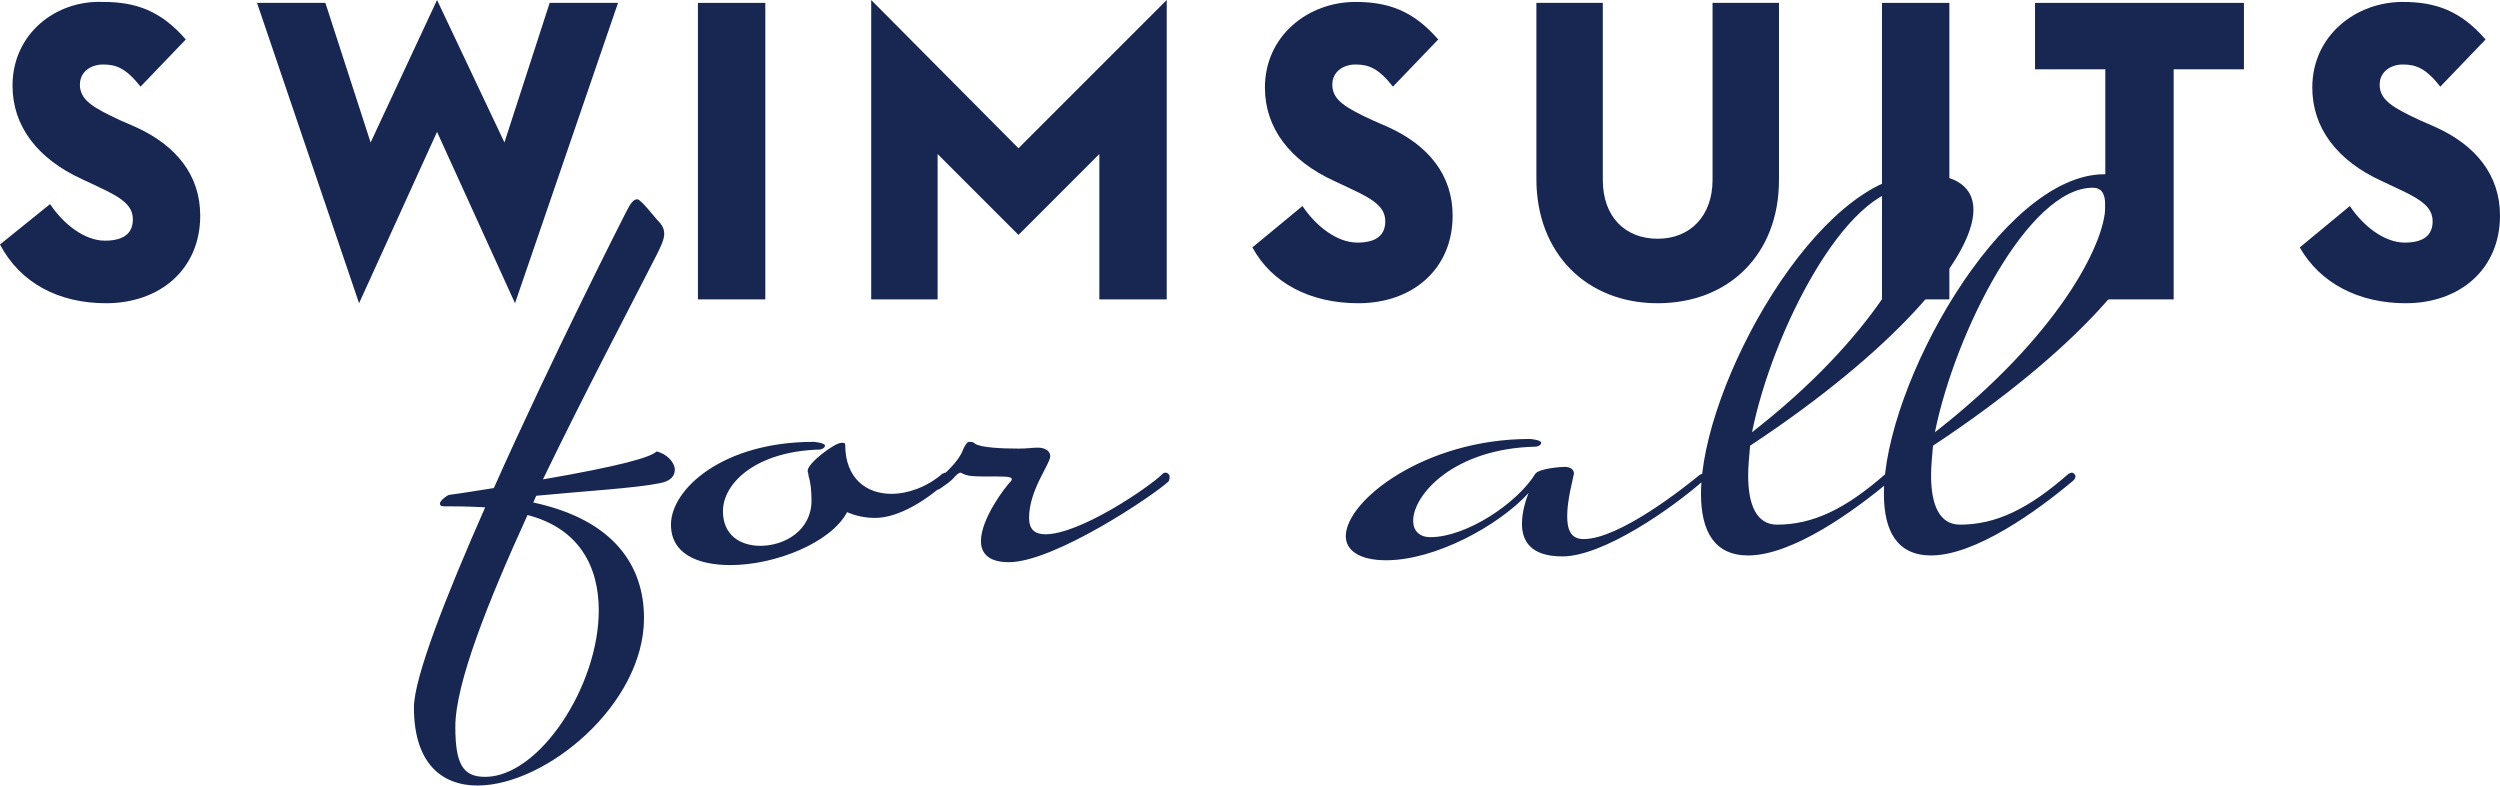
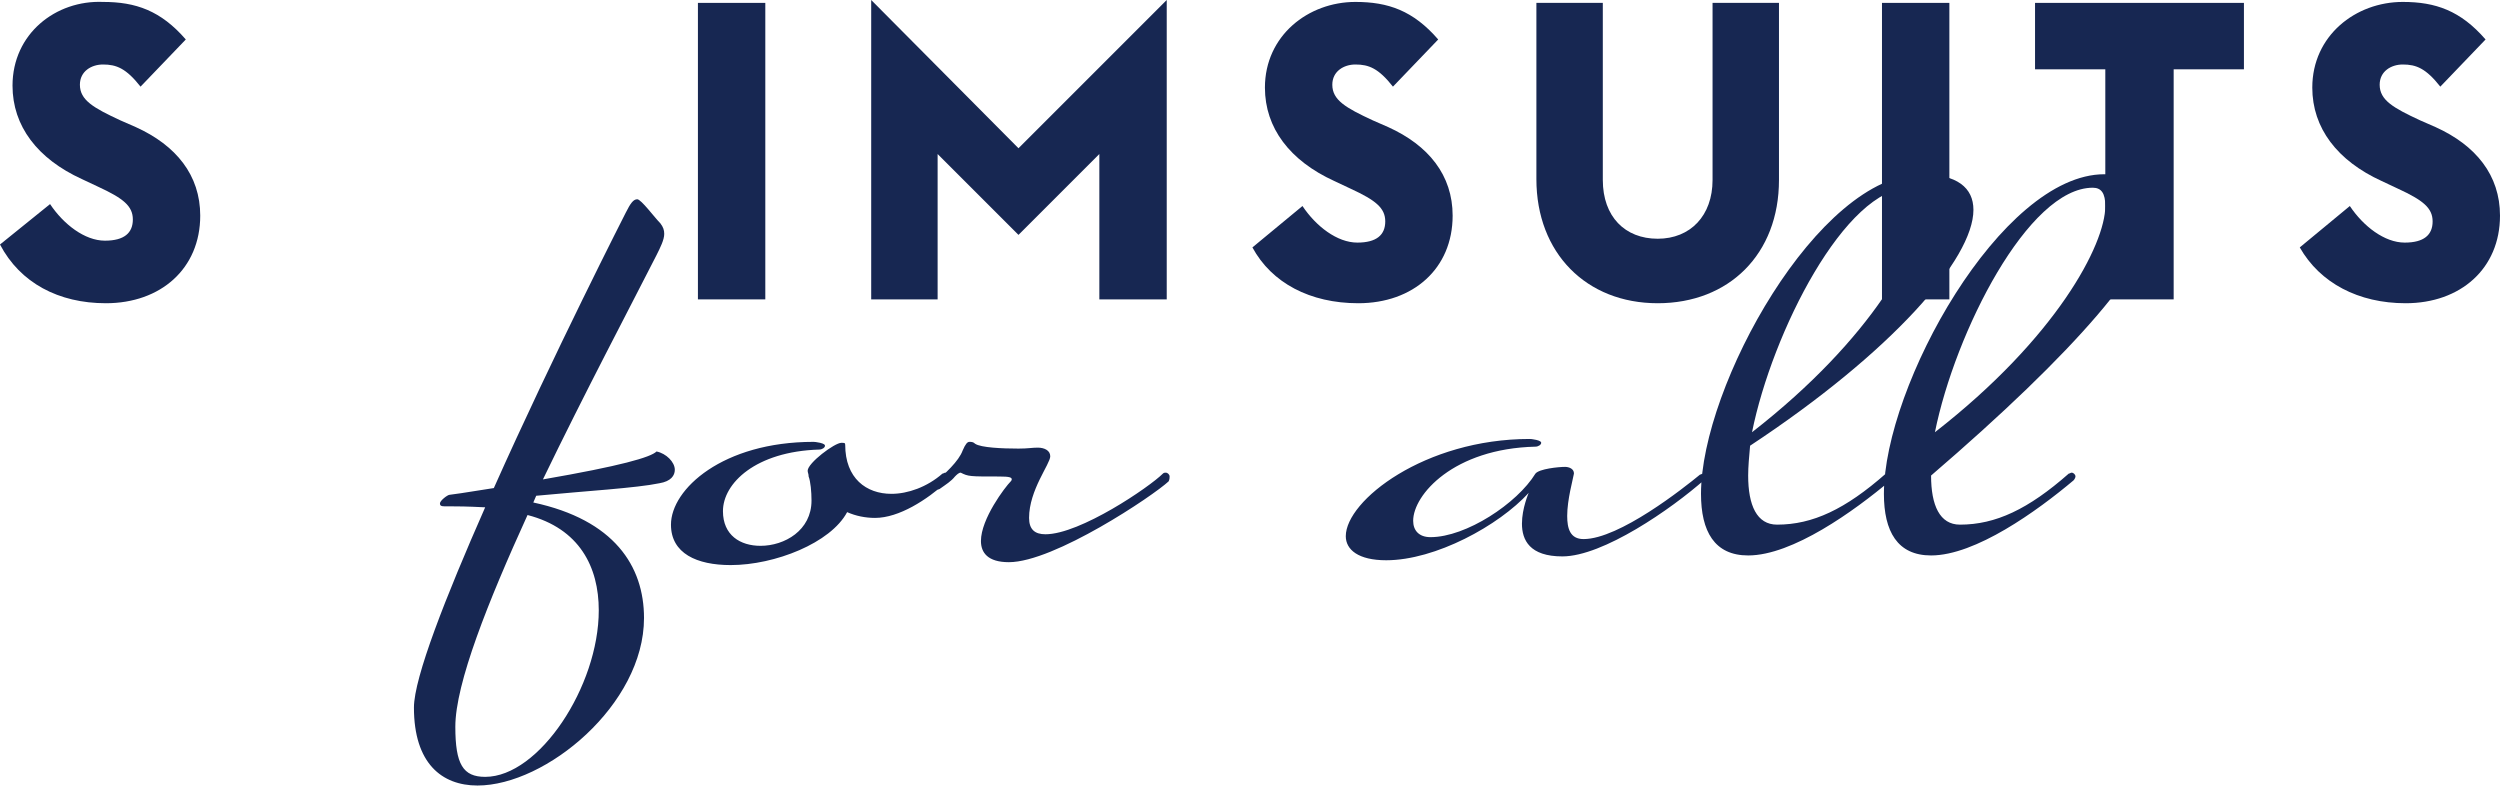
<svg xmlns="http://www.w3.org/2000/svg" version="1.1" id="Layer_1" x="0px" y="0px" width="259.7px" height="81.6px" viewBox="0 0 259.7 81.6" style="enable-background:new 0 0 259.7 81.6;" xml:space="preserve">
  <style type="text/css">
	.st0{fill:#172752;}
</style>
  <path class="st0" d="M249.9,31.5c5.7,0,9.8-3.6,9.8-9.1c0-4.2-2.5-7.3-6.7-9.2l-1.6-0.7c-2.8-1.3-4.2-2.1-4.2-3.7  c0-1.4,1.2-2.1,2.4-2.1c1.4,0,2.4,0.4,3.9,2.3l4.7-4.9c-2.6-3-5.2-3.9-8.6-3.9c-4.9,0-9.4,3.5-9.4,8.9c0,4.2,2.6,7.6,7.2,9.7  l1.7,0.8c2.6,1.2,3.6,2,3.6,3.4c0,1.4-0.9,2.2-2.9,2.2c-2.1,0-4.3-1.7-5.7-3.8l-5.2,4.3C241,29.4,245,31.5,249.9,31.5" />
  <polygon class="st0" points="218.7,31.1 225.8,31.1 225.8,7.2 233.1,7.2 233.1,0.3 211.4,0.3 211.4,7.2 218.7,7.2 " />
  <rect x="195.5" y="0.3" class="st0" width="7" height="30.8" />
  <path class="st0" d="M172.2,31.5c7.4,0,12.6-5.1,12.6-12.8V0.3h-6.9v18.4c0,3.7-2.3,6.1-5.7,6.1c-3.4,0-5.7-2.3-5.7-6.1V0.3h-6.9  v18.3C159.6,26.3,164.8,31.5,172.2,31.5" />
  <path class="st0" d="M141.1,31.5c5.7,0,9.8-3.6,9.8-9.1c0-4.2-2.5-7.3-6.7-9.2l-1.6-0.7c-2.8-1.3-4.2-2.1-4.2-3.7  c0-1.4,1.2-2.1,2.4-2.1c1.4,0,2.4,0.4,3.9,2.3l4.7-4.9c-2.6-3-5.2-3.9-8.6-3.9c-4.9,0-9.4,3.5-9.4,8.9c0,4.2,2.6,7.6,7.2,9.7  l1.7,0.8c2.6,1.2,3.6,2,3.6,3.4c0,1.4-0.9,2.2-2.9,2.2c-2.1,0-4.3-1.7-5.7-3.8l-5.2,4.3C132.1,29.4,136.1,31.5,141.1,31.5" />
  <polygon class="st0" points="90.5,31.1 97.4,31.1 97.4,16 105.8,24.4 114.2,16 114.2,31.1 121.2,31.1 121.2,0 105.8,15.4 90.5,0 " />
  <rect x="72.5" y="0.3" class="st0" width="7" height="30.8" />
-   <polygon class="st0" points="37.3,31.5 45.4,13.7 53.5,31.5 64.2,0.3 57.1,0.3 52.4,14.8 45.4,0 38.5,14.8 33.8,0.3 26.7,0.3 " />
  <path class="st0" d="M11,31.5c5.7,0,9.8-3.6,9.8-9.1c0-4.2-2.5-7.3-6.7-9.2l-1.6-0.7c-2.8-1.3-4.2-2.1-4.2-3.7  c0-1.4,1.2-2.1,2.4-2.1c1.4,0,2.4,0.4,3.9,2.3l4.7-4.9c-2.6-3-5.2-3.9-8.6-3.9C5.8,0,1.3,3.5,1.3,8.9c0,4.2,2.6,7.6,7.2,9.7l1.7,0.8  c2.6,1.2,3.6,2,3.6,3.4c0,1.4-0.9,2.2-2.9,2.2c-2.1,0-4.3-1.7-5.7-3.8L0,25.4C2.1,29.4,6.1,31.5,11,31.5" />
-   <path class="st0" d="M218.7,21.4c0,4-5.1,13.7-17.7,23.5c2.1-10.4,9.7-25.4,16.4-25.4C218.3,19.5,218.7,20.1,218.7,21.4 M224,21.8  c0-2.3-1.7-3.7-5.4-3.7c-10.7,0-22.9,22-22.9,33.2c0,3.9,1.4,6.4,4.9,6.4c4.6,0,11-4.6,14.8-7.8c0.1-0.1,0.2-0.3,0.2-0.4  c0-0.2-0.2-0.4-0.4-0.4c-0.1,0-0.2,0.1-0.3,0.1c-4.2,3.7-7.6,5.3-11.3,5.3c-2.1,0-3-2-3-5.1c0-0.9,0.1-2,0.2-3.1  C215.5,36.6,224,26.9,224,21.8 M199.7,21.4c0,4-5.1,13.7-17.7,23.5c2.1-10.4,9.7-25.4,16.4-25.4C199.3,19.5,199.7,20.1,199.7,21.4   M205,21.8c0-2.3-1.7-3.7-5.4-3.7c-10.7,0-22.9,22-22.9,33.2c0,3.9,1.4,6.4,4.9,6.4c4.6,0,11-4.6,14.8-7.8c0.1-0.1,0.2-0.3,0.2-0.4  c0-0.2-0.2-0.4-0.4-0.4c-0.1,0-0.2,0.1-0.3,0.1c-4.2,3.7-7.6,5.3-11.3,5.3c-2.1,0-3-2-3-5.1c0-0.9,0.1-2,0.2-3.1  C196.5,36.6,205,26.9,205,21.8 M177.3,49.6c0-0.2-0.2-0.4-0.4-0.4c-0.1,0-0.2,0.1-0.3,0.1c-1.7,1.4-8.4,6.7-12.1,6.7  c-1.4,0-1.7-1.1-1.7-2.4c0-1.7,0.6-3.8,0.7-4.4c0-0.7-0.9-0.7-0.9-0.7c-0.7,0-2.7,0.2-3.1,0.7c-1.9,3.1-7.2,6.6-10.9,6.6  c-1.2,0-1.8-0.7-1.8-1.7c0-2.7,4.2-7.5,12.7-7.7c0.3,0,0.6-0.2,0.6-0.4c0-0.1-0.1-0.2-0.5-0.3c-0.1,0-0.4-0.1-0.7-0.1  c-10.9,0-19.1,6.4-19.1,10.1c0,1.4,1.3,2.5,4.2,2.5c5.1,0,11.7-3.6,14.8-7c0,0-0.7,1.6-0.7,3.2c0,1.7,0.8,3.4,4.2,3.4  c4.2,0,11.3-4.9,14.8-8C177.3,49.9,177.3,49.7,177.3,49.6 M121.5,49.5c0-0.2-0.2-0.4-0.4-0.4c-0.1,0-0.2,0-0.3,0.1  c-1.4,1.4-8.6,6.3-12.2,6.3c-1.1,0-1.7-0.5-1.7-1.7c0-2.9,2.2-5.6,2.2-6.4c0-0.6-0.6-0.9-1.3-0.9c-0.6,0-1,0.1-2,0.1  c-1.7,0-3.9-0.1-4.5-0.5c-0.2-0.2-0.4-0.2-0.6-0.2c-0.2,0-0.4,0.2-0.7,0.9c-0.4,1.1-1.8,2.4-3.1,3.5c-0.2,0.2-0.3,0.4-0.3,0.5  s0.1,0.2,0.3,0.2c0.2,0,0.4-0.1,0.7-0.2c0.7-0.5,1.2-0.8,1.6-1.3c0.2-0.2,0.4-0.4,0.6-0.4c0.8,0.4,0.9,0.4,4,0.4  c1.1,0,1.3,0.1,1.3,0.3c0,0.1-0.1,0.2-0.1,0.2c-0.6,0.6-3.1,3.9-3.1,6.2c0,1.2,0.7,2.2,2.9,2.2c4.7,0,15-6.9,16.6-8.4  C121.5,49.8,121.5,49.6,121.5,49.5 M98.6,49.5c0-0.2-0.2-0.4-0.4-0.4c-0.1,0-0.2,0.1-0.3,0.1c-1.6,1.4-3.6,2.1-5.3,2.1  c-2.6,0-4.8-1.6-4.8-5.1c0-0.2-0.1-0.2-0.4-0.2c-0.7,0-3.5,2.1-3.5,2.9c0,0.2,0.1,0.3,0.1,0.6c0.2,0.5,0.3,1.6,0.3,2.5  c0,3.1-2.8,4.7-5.3,4.7c-2.1,0-3.9-1.1-3.9-3.6c0-2.9,3.4-6.2,10-6.4c0.3,0,0.6-0.2,0.6-0.4c0-0.1-0.1-0.2-0.5-0.3  c-0.1,0-0.4-0.1-0.7-0.1c-9.4,0-14.8,4.9-14.8,8.6c0,3,2.7,4.2,6.2,4.2c4.6,0,10.4-2.3,12.1-5.5c0.9,0.4,1.9,0.6,2.9,0.6  c2.5,0,5.4-1.9,7.4-3.7C98.5,49.8,98.6,49.6,98.6,49.5 M62.2,63.4c0,7.9-6.2,17.3-11.8,17.3c-2.3,0-3.1-1.3-3.1-5.2  c0-4.5,3.4-13,7.5-22C60.2,54.9,62.2,58.9,62.2,63.4 M70.1,48.8c0-0.8-0.9-1.7-1.9-1.9c-0.6,0.6-3.7,1.5-11.8,2.9  c4.3-8.9,9-17.8,11.8-23.3c0.4-0.8,0.8-1.6,0.8-2.2c0-0.4-0.1-0.7-0.4-1.1c-0.6-0.6-2-2.5-2.4-2.5c-0.4,0-0.7,0.4-1.2,1.4  c0,0-7.5,14.7-13.7,28.6c-1.4,0.2-3,0.5-4.6,0.7c-0.2,0-1,0.6-1,0.9c0,0.2,0.1,0.3,0.5,0.3H47c0.5,0,1.4,0,3.4,0.1  C46.3,62,43,70.4,43,73.5c0,5.8,2.9,8.1,6.6,8.1c7.1,0,17.3-8.4,17.3-17.4c0-5.4-3.1-10.2-11.5-12l0.3-0.7  c5.2-0.5,10.4-0.8,12.8-1.3C69.7,50,70.1,49.4,70.1,48.8" />
+   <path class="st0" d="M218.7,21.4c0,4-5.1,13.7-17.7,23.5c2.1-10.4,9.7-25.4,16.4-25.4C218.3,19.5,218.7,20.1,218.7,21.4 M224,21.8  c0-2.3-1.7-3.7-5.4-3.7c-10.7,0-22.9,22-22.9,33.2c0,3.9,1.4,6.4,4.9,6.4c4.6,0,11-4.6,14.8-7.8c0.1-0.1,0.2-0.3,0.2-0.4  c0-0.2-0.2-0.4-0.4-0.4c-0.1,0-0.2,0.1-0.3,0.1c-4.2,3.7-7.6,5.3-11.3,5.3c-2.1,0-3-2-3-5.1C215.5,36.6,224,26.9,224,21.8 M199.7,21.4c0,4-5.1,13.7-17.7,23.5c2.1-10.4,9.7-25.4,16.4-25.4C199.3,19.5,199.7,20.1,199.7,21.4   M205,21.8c0-2.3-1.7-3.7-5.4-3.7c-10.7,0-22.9,22-22.9,33.2c0,3.9,1.4,6.4,4.9,6.4c4.6,0,11-4.6,14.8-7.8c0.1-0.1,0.2-0.3,0.2-0.4  c0-0.2-0.2-0.4-0.4-0.4c-0.1,0-0.2,0.1-0.3,0.1c-4.2,3.7-7.6,5.3-11.3,5.3c-2.1,0-3-2-3-5.1c0-0.9,0.1-2,0.2-3.1  C196.5,36.6,205,26.9,205,21.8 M177.3,49.6c0-0.2-0.2-0.4-0.4-0.4c-0.1,0-0.2,0.1-0.3,0.1c-1.7,1.4-8.4,6.7-12.1,6.7  c-1.4,0-1.7-1.1-1.7-2.4c0-1.7,0.6-3.8,0.7-4.4c0-0.7-0.9-0.7-0.9-0.7c-0.7,0-2.7,0.2-3.1,0.7c-1.9,3.1-7.2,6.6-10.9,6.6  c-1.2,0-1.8-0.7-1.8-1.7c0-2.7,4.2-7.5,12.7-7.7c0.3,0,0.6-0.2,0.6-0.4c0-0.1-0.1-0.2-0.5-0.3c-0.1,0-0.4-0.1-0.7-0.1  c-10.9,0-19.1,6.4-19.1,10.1c0,1.4,1.3,2.5,4.2,2.5c5.1,0,11.7-3.6,14.8-7c0,0-0.7,1.6-0.7,3.2c0,1.7,0.8,3.4,4.2,3.4  c4.2,0,11.3-4.9,14.8-8C177.3,49.9,177.3,49.7,177.3,49.6 M121.5,49.5c0-0.2-0.2-0.4-0.4-0.4c-0.1,0-0.2,0-0.3,0.1  c-1.4,1.4-8.6,6.3-12.2,6.3c-1.1,0-1.7-0.5-1.7-1.7c0-2.9,2.2-5.6,2.2-6.4c0-0.6-0.6-0.9-1.3-0.9c-0.6,0-1,0.1-2,0.1  c-1.7,0-3.9-0.1-4.5-0.5c-0.2-0.2-0.4-0.2-0.6-0.2c-0.2,0-0.4,0.2-0.7,0.9c-0.4,1.1-1.8,2.4-3.1,3.5c-0.2,0.2-0.3,0.4-0.3,0.5  s0.1,0.2,0.3,0.2c0.2,0,0.4-0.1,0.7-0.2c0.7-0.5,1.2-0.8,1.6-1.3c0.2-0.2,0.4-0.4,0.6-0.4c0.8,0.4,0.9,0.4,4,0.4  c1.1,0,1.3,0.1,1.3,0.3c0,0.1-0.1,0.2-0.1,0.2c-0.6,0.6-3.1,3.9-3.1,6.2c0,1.2,0.7,2.2,2.9,2.2c4.7,0,15-6.9,16.6-8.4  C121.5,49.8,121.5,49.6,121.5,49.5 M98.6,49.5c0-0.2-0.2-0.4-0.4-0.4c-0.1,0-0.2,0.1-0.3,0.1c-1.6,1.4-3.6,2.1-5.3,2.1  c-2.6,0-4.8-1.6-4.8-5.1c0-0.2-0.1-0.2-0.4-0.2c-0.7,0-3.5,2.1-3.5,2.9c0,0.2,0.1,0.3,0.1,0.6c0.2,0.5,0.3,1.6,0.3,2.5  c0,3.1-2.8,4.7-5.3,4.7c-2.1,0-3.9-1.1-3.9-3.6c0-2.9,3.4-6.2,10-6.4c0.3,0,0.6-0.2,0.6-0.4c0-0.1-0.1-0.2-0.5-0.3  c-0.1,0-0.4-0.1-0.7-0.1c-9.4,0-14.8,4.9-14.8,8.6c0,3,2.7,4.2,6.2,4.2c4.6,0,10.4-2.3,12.1-5.5c0.9,0.4,1.9,0.6,2.9,0.6  c2.5,0,5.4-1.9,7.4-3.7C98.5,49.8,98.6,49.6,98.6,49.5 M62.2,63.4c0,7.9-6.2,17.3-11.8,17.3c-2.3,0-3.1-1.3-3.1-5.2  c0-4.5,3.4-13,7.5-22C60.2,54.9,62.2,58.9,62.2,63.4 M70.1,48.8c0-0.8-0.9-1.7-1.9-1.9c-0.6,0.6-3.7,1.5-11.8,2.9  c4.3-8.9,9-17.8,11.8-23.3c0.4-0.8,0.8-1.6,0.8-2.2c0-0.4-0.1-0.7-0.4-1.1c-0.6-0.6-2-2.5-2.4-2.5c-0.4,0-0.7,0.4-1.2,1.4  c0,0-7.5,14.7-13.7,28.6c-1.4,0.2-3,0.5-4.6,0.7c-0.2,0-1,0.6-1,0.9c0,0.2,0.1,0.3,0.5,0.3H47c0.5,0,1.4,0,3.4,0.1  C46.3,62,43,70.4,43,73.5c0,5.8,2.9,8.1,6.6,8.1c7.1,0,17.3-8.4,17.3-17.4c0-5.4-3.1-10.2-11.5-12l0.3-0.7  c5.2-0.5,10.4-0.8,12.8-1.3C69.7,50,70.1,49.4,70.1,48.8" />
</svg>